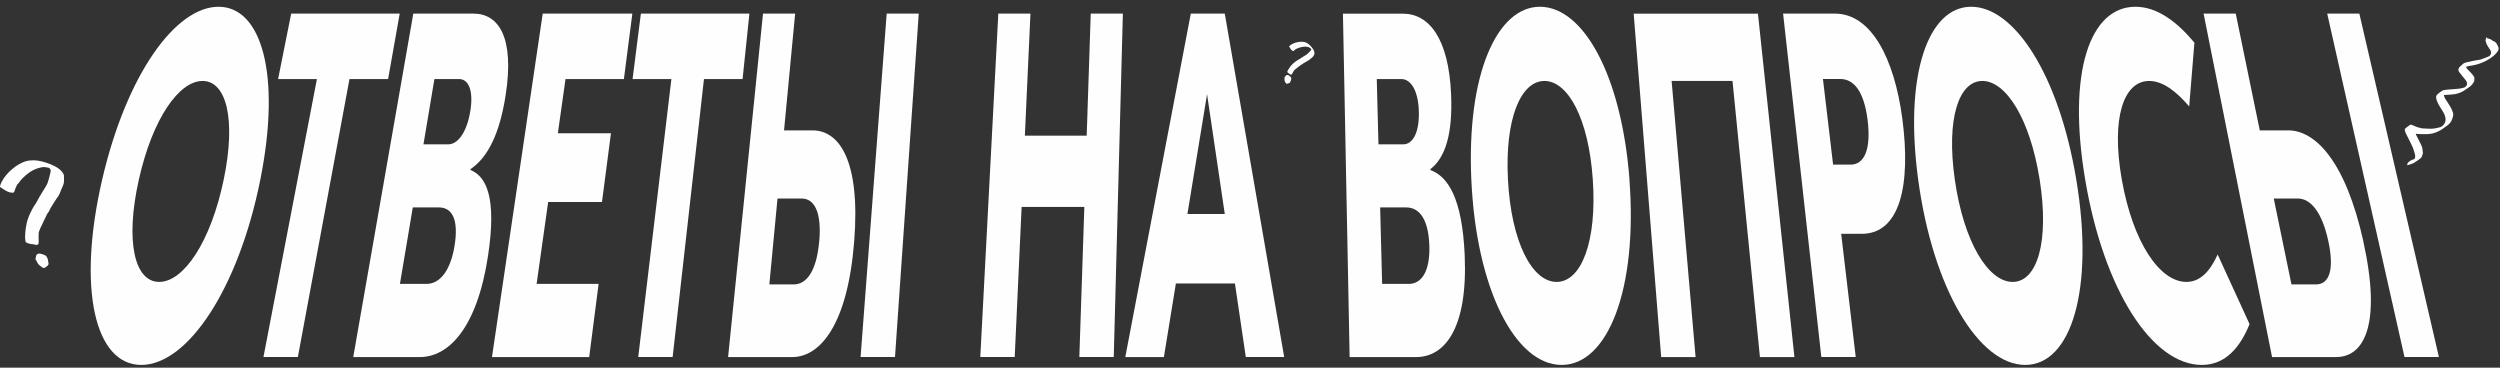
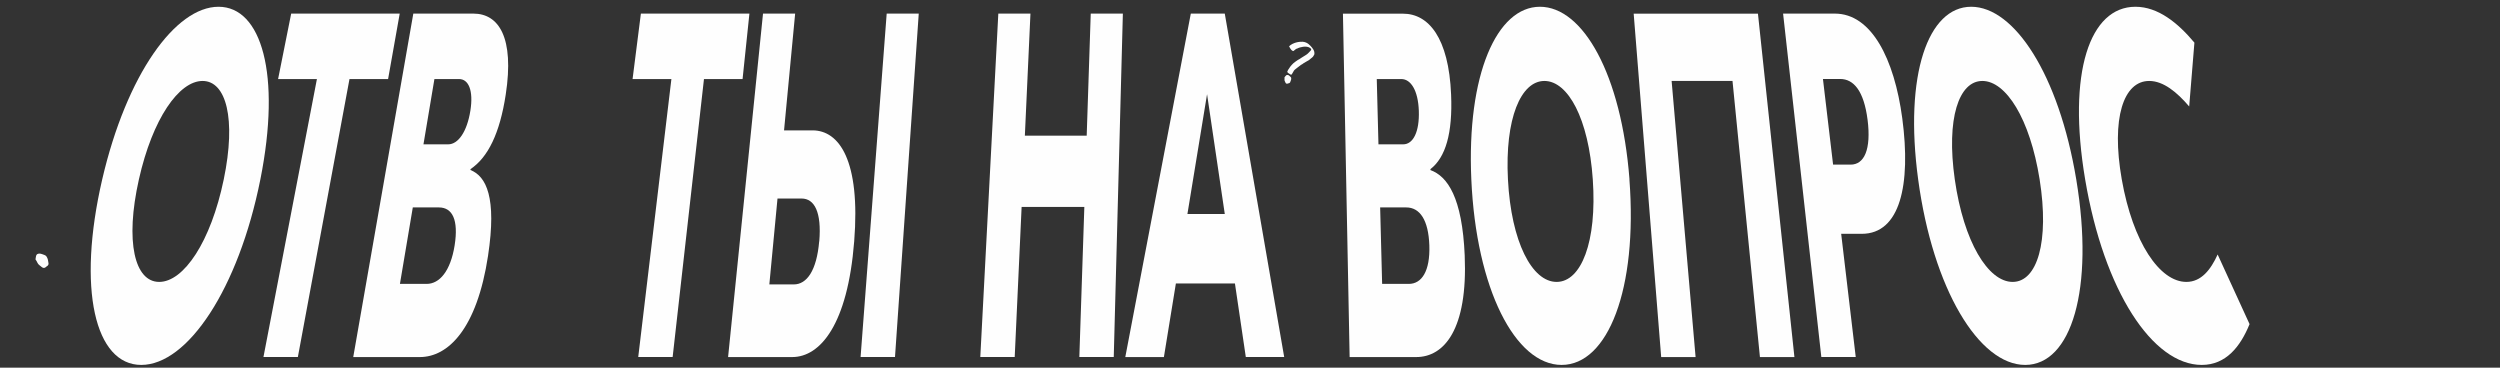
<svg xmlns="http://www.w3.org/2000/svg" id="faq" viewBox="0 0 340 50">
  <rect x="0" y="0" width="340" height="50" fill="#333333" stroke="none" />
  <defs>
    <style>.cls-1{fill:#fefefe;}</style>
  </defs>
  <g>
    <path class="cls-1" d="M35.41,24.4c-2.98,14.92-9.91,25.23-16.2,25.23s-8.76-10.32-5.31-25.23C17.22,10.11,23.87,.92,29.72,.92s8.54,9.19,5.69,23.48Zm-16.52,0c-1.91,8.5-.57,13.94,2.76,13.94s7.02-5.44,8.78-13.94c1.72-8.29,.32-13.39-2.88-13.39s-6.8,5.1-8.66,13.39Z" />
    <path class="cls-1" d="M52.78,10.75h-5.25l-7.02,37.8h-4.68l7.27-37.8h-5.28l1.78-8.9h14.76l-1.58,8.9Z" />
    <path class="cls-1" d="M66.38,34.75c-1.52,10.04-5.47,13.81-9.28,13.81h-9.06L56.21,1.85h8.17c3.46,0,5.59,3.25,4.4,11.01-.8,5.26-2.41,8.54-4.78,10.13l-.02,.13c2.16,.86,3.59,3.74,2.4,11.62Zm-7.3-24l-1.49,8.88h3.36c1.36,0,2.56-1.7,3.02-4.57,.44-2.77-.25-4.31-1.54-4.31h-3.34Zm2.75,22.62c.55-3.47-.3-5.16-2.14-5.16h-3.55l-1.75,10.4h3.63c1.75,0,3.25-1.73,3.81-5.24Z" />
-     <path class="cls-1" d="M81.41,38.62l-1.28,9.94h-13.22L73.81,1.85h12.19l-1.15,8.9h-7.94l-1.04,7.37h7.22l-1.22,9.35h-7.32l-1.57,11.14h8.42Z" />
    <path class="cls-1" d="M100.99,10.75h-5.25l-4.26,37.8h-4.68l4.51-37.8h-5.28l1.13-8.9h14.76l-.93,8.9Z" />
    <path class="cls-1" d="M116.17,32.83c-.89,11.32-4.62,15.73-8.43,15.73h-8.72L103.77,1.85h4.37l-1.51,15.88h3.87c3.63,0,6.54,4.08,5.67,15.1Zm-4.75,0c.34-4.01-.67-5.83-2.4-5.83h-3.28l-1.11,11.68h3.33c1.76,0,3.11-1.87,3.45-5.86ZM124.95,1.85l-3.23,46.7h-4.68L120.59,1.85h4.37Z" />
    <path class="cls-1" d="M152.71,1.85l-1.24,46.7h-4.68l.68-20.41h-8.53l-.94,20.41h-4.68l2.45-46.7h4.37l-.76,16.6h8.41l.55-16.6h4.37Z" />
    <path class="cls-1" d="M167.95,38.55h-8.03l-1.63,10.01h-5.25L161.95,1.85h4.62l8.08,46.7h-5.22l-1.48-10.01Zm-1.38-9.45l-2.41-16.29-2.67,16.29h5.08Z" />
    <path class="cls-1" d="M199.2,34.75c.43,10.04-2.79,13.81-6.59,13.81h-9.06l-.91-46.7h8.17c3.46,0,6.22,3.25,6.54,11.01,.22,5.26-.75,8.54-2.81,10.13v.13c2.34,.86,4.32,3.74,4.66,11.62Zm-11.96-24l.23,8.88h3.36c1.36,0,2.23-1.7,2.13-4.57-.1-2.77-1.09-4.31-2.38-4.31h-3.34Zm7.15,22.62c-.12-3.47-1.3-5.16-3.14-5.16h-3.55l.27,10.4h3.63c1.75,0,2.91-1.73,2.79-5.24Z" />
    <path class="cls-1" d="M221.6,24.4c1.14,14.92-2.93,25.23-9.22,25.23s-11.62-10.32-12.28-25.23c-.64-14.28,3.48-23.48,9.33-23.48s11.08,9.19,12.18,23.48Zm-16.52,0c.44,8.5,3.28,13.94,6.62,13.94s5.51-5.44,4.92-13.94c-.57-8.29-3.38-13.39-6.58-13.39s-5.39,5.1-4.96,13.39Z" />
    <path class="cls-1" d="M244.03,48.56h-4.68l-3.73-37.55h-8.28l3.26,37.55h-4.68l-3.74-46.7h16.9l4.96,46.7Z" />
    <path class="cls-1" d="M258.71,16.1c1.2,9.03-.29,15.7-5.51,15.7h-2.8l1.98,16.75h-4.68L242.5,1.85h7.04c4.98,0,8.09,6.16,9.17,14.25Zm-4.72,.19c-.5-3.94-1.9-5.55-3.73-5.55h-2.34l1.38,11.65h2.38c1.86,0,2.82-2.05,2.31-6.11Z" />
    <path class="cls-1" d="M282.37,24.4c2.49,14.92-.66,25.23-6.94,25.23s-12.55-10.32-14.56-25.23c-1.93-14.28,1.36-23.48,7.21-23.48s11.91,9.19,14.29,23.48Zm-16.52,0c1.21,8.5,4.54,13.94,7.87,13.94s5.02-5.44,3.67-13.94c-1.32-8.29-4.59-13.39-7.79-13.39s-4.93,5.1-3.75,13.39Z" />
    <path class="cls-1" d="M283.58,24.4c-2.45-14.54,.62-23.48,6.84-23.48,3.07,0,5.76,2.18,8.02,4.88l-.71,8.68c-1.66-1.94-3.5-3.47-5.44-3.47-3.48,0-5.2,5.03-3.73,13.39,1.51,8.57,5.16,13.94,8.79,13.94,2.02,0,3.31-1.66,4.25-3.73l4.34,9.47c-1.24,3.05-3.2,5.55-6.5,5.55-6.68,0-13.3-10.04-15.86-25.23Z" />
-     <path class="cls-1" d="M321.41,32.83c2.51,11.32,.11,15.73-3.69,15.73h-8.72L299.69,1.85h4.37l3.27,15.88h3.87c3.63,0,7.77,4.08,10.22,15.1Zm-4.75,0c-.86-4.01-2.42-5.83-4.15-5.83h-3.28l2.41,11.68h3.33c1.76,0,2.54-1.87,1.69-5.86Zm4.21-30.98l10.82,46.7h-4.68L316.5,1.85h4.37Z" />
  </g>
  <g>
-     <path class="cls-1" d="M178.78,7.33c-.03,.05-.07,.14-.12,.23-.05,.1-.11,.19-.21,.26-.07,.05-.13,.11-.2,.16-.08,.07-.15,.14-.24,.2-.05,.04-.12,.07-.18,.1-.07,.04-.14,.08-.21,.12-.12,.07-.24,.14-.35,.21-.06,.04-.12,.09-.18,.13-.03,.02-.07,.04-.11,.06-.01,0-.03,0-.04,.02-.19,.14-.37,.28-.55,.42-.06,.05-.13,.1-.19,.15-.08,.07-.17,.13-.22,.21-.08,.12-.14,.25-.22,.38-.03,.05-.06,.1-.09,.14-.04,.05-.13,.05-.19,0-.04-.03-.08-.07-.13-.09-.12-.06-.21-.13-.27-.22-.01-.02-.02-.04-.01-.06,.03-.08,.06-.16,.1-.23,.1-.16,.2-.31,.31-.46,.13-.16,.26-.31,.41-.45,.16-.14,.34-.26,.52-.39,.09-.07,.21-.12,.31-.18,.1-.06,.2-.13,.3-.2,.08-.05,.16-.1,.24-.15,.09-.05,.18-.1,.26-.16,.1-.07,.22-.13,.3-.21,.14-.12,.26-.26,.38-.39,.06-.06,.12-.12,.12-.21,0-.05-.01-.09-.06-.12-.09-.07-.16-.14-.28-.18-.1-.03-.21-.06-.32-.07-.31-.03-.59,.03-.86,.1-.14,.04-.26,.09-.38,.15-.05,.02-.12,.03-.16,.06-.11,.08-.22,.17-.33,.26-.04,.03-.06,.04-.13,0-.17-.09-.25-.22-.33-.34-.05-.08-.1-.17-.14-.25,0-.02,0-.04,0-.05,.07-.06,.13-.12,.21-.17,.28-.19,.61-.32,.99-.39,.21-.04,.41-.05,.63-.04,.15,0,.3,.05,.44,.1,.27,.11,.46,.28,.64,.47,.13,.14,.24,.28,.34,.43,.12,.19,.2,.38,.17,.62Z" />
+     <path class="cls-1" d="M178.78,7.33c-.03,.05-.07,.14-.12,.23-.05,.1-.11,.19-.21,.26-.07,.05-.13,.11-.2,.16-.08,.07-.15,.14-.24,.2-.05,.04-.12,.07-.18,.1-.07,.04-.14,.08-.21,.12-.12,.07-.24,.14-.35,.21-.06,.04-.12,.09-.18,.13-.03,.02-.07,.04-.11,.06-.01,0-.03,0-.04,.02-.19,.14-.37,.28-.55,.42-.06,.05-.13,.1-.19,.15-.08,.07-.17,.13-.22,.21-.08,.12-.14,.25-.22,.38-.03,.05-.06,.1-.09,.14-.04,.05-.13,.05-.19,0-.04-.03-.08-.07-.13-.09-.12-.06-.21-.13-.27-.22-.01-.02-.02-.04-.01-.06,.03-.08,.06-.16,.1-.23,.1-.16,.2-.31,.31-.46,.13-.16,.26-.31,.41-.45,.16-.14,.34-.26,.52-.39,.09-.07,.21-.12,.31-.18,.1-.06,.2-.13,.3-.2,.08-.05,.16-.1,.24-.15,.09-.05,.18-.1,.26-.16,.1-.07,.22-.13,.3-.21,.14-.12,.26-.26,.38-.39,.06-.06,.12-.12,.12-.21,0-.05-.01-.09-.06-.12-.09-.07-.16-.14-.28-.18-.1-.03-.21-.06-.32-.07-.31-.03-.59,.03-.86,.1-.14,.04-.26,.09-.38,.15-.05,.02-.12,.03-.16,.06-.11,.08-.22,.17-.33,.26-.04,.03-.06,.04-.13,0-.17-.09-.25-.22-.33-.34-.05-.08-.1-.17-.14-.25,0-.02,0-.04,0-.05,.07-.06,.13-.12,.21-.17,.28-.19,.61-.32,.99-.39,.21-.04,.41-.05,.63-.04,.15,0,.3,.05,.44,.1,.27,.11,.46,.28,.64,.47,.13,.14,.24,.28,.34,.43,.12,.19,.2,.38,.17,.62" />
    <path class="cls-1" d="M174.69,10.52c.07-.09,.14-.19,.24-.28,.09-.07,.26-.06,.38,.03,.08,.06,.14,.13,.21,.19,.11,.1,.09,.22,.08,.32-.01,.11-.08,.22-.11,.33-.03,.13-.12,.21-.29,.23-.02,0-.04,.01-.05,.02-.13,.06-.27,.02-.32-.11-.05-.14-.16-.28-.14-.43,.02-.1,0-.2,0-.32Z" />
  </g>
  <g>
-     <path class="cls-1" d="M8.69,23.77c0,.15,.02,.39,.02,.64,0,.27-.01,.54-.14,.82-.09,.19-.17,.38-.25,.57-.1,.24-.17,.48-.29,.71-.07,.15-.19,.28-.29,.42-.11,.16-.22,.33-.32,.49-.18,.28-.36,.56-.52,.84-.09,.15-.15,.31-.23,.47-.05,.09-.11,.17-.17,.25-.02,.03-.06,.05-.07,.08-.24,.49-.47,.98-.7,1.46-.08,.17-.17,.34-.24,.51-.09,.22-.2,.44-.23,.66-.03,.34,0,.69,0,1.03,0,.13,0,.27-.02,.4-.02,.15-.23,.23-.42,.17-.12-.04-.26-.07-.39-.08-.32-.02-.6-.1-.85-.23-.05-.03-.09-.08-.1-.12-.03-.2-.07-.39-.07-.59,.02-.42,.03-.85,.1-1.27,.07-.45,.17-.91,.33-1.36,.16-.45,.4-.9,.63-1.35,.12-.24,.31-.46,.45-.7,.14-.24,.26-.49,.4-.73,.11-.2,.23-.39,.35-.59,.13-.21,.27-.42,.39-.63,.15-.26,.33-.52,.42-.78,.15-.42,.25-.85,.35-1.27,.05-.2,.12-.41,0-.6-.06-.1-.15-.17-.28-.19-.28-.04-.56-.12-.87-.05-.27,.06-.54,.12-.79,.22-.72,.28-1.24,.72-1.73,1.18-.25,.23-.44,.48-.61,.73-.07,.1-.21,.19-.25,.29-.14,.3-.25,.6-.36,.89-.04,.11-.06,.15-.25,.15-.46,0-.76-.2-1.07-.38-.2-.12-.4-.24-.58-.37-.03-.02-.06-.08-.05-.11,.06-.19,.11-.39,.21-.57,.35-.68,.86-1.31,1.56-1.87,.38-.31,.8-.58,1.28-.8,.33-.16,.69-.25,1.07-.29,.73-.08,1.37,.07,2.01,.25,.48,.14,.92,.32,1.34,.54,.52,.27,.96,.6,1.22,1.16Z" />
    <path class="cls-1" d="M4.83,35.25c.04-.18,.04-.38,.12-.56,.07-.17,.34-.24,.6-.18,.17,.04,.33,.11,.5,.17,.26,.09,.32,.28,.4,.45,.09,.18,.08,.39,.13,.58,.06,.22,0,.4-.25,.53-.03,.02-.05,.04-.07,.06-.16,.17-.39,.19-.58,.02-.2-.18-.48-.33-.58-.57-.06-.16-.17-.31-.28-.49Z" />
  </g>
-   <path class="cls-1" d="M327.39,22.45c0-.06,0-.12,0-.16,.04-.07,.08-.13,.12-.19,.02-.02,.03-.05,.06-.07,.19-.14,.37-.28,.59-.33,.18-.04,.27-.12,.29-.27,.02-.14,.02-.28-.01-.4-.09-.33-.17-.67-.3-.97-.21-.48-.45-.93-.67-1.37-.1-.2-.2-.39-.29-.59-.06-.14-.11-.29-.14-.45,0-.05,.06-.17,.13-.23,.18-.15,.38-.29,.58-.43,.05-.03,.15-.05,.18-.04,.29,.11,.57,.24,.86,.36,.07,.03,.16,.02,.23,.04,.09,.02,.15,.08,.25,.09,.41,.03,.83,.07,1.27,.07,.41,0,.88-.08,1.37-.23,.13-.04,.24-.12,.35-.24,.41-.47,.37-.81,.29-1.13-.09-.4-.3-.73-.51-1.05-.3-.47-.6-.93-.72-1.48-.02-.1-.02-.22,.02-.34,.02-.07,.11-.19,.2-.26,.18-.15,.38-.3,.58-.43,.09-.06,.22-.1,.3-.11,.43-.05,.87-.1,1.29-.12,.39-.02,.79-.05,1.24-.16,.33-.08,.53-.27,.56-.5,.04-.33-.15-.52-.31-.72-.25-.32-.52-.62-.74-.93-.11-.15-.19-.33-.03-.61,.05-.08,.17-.18,.26-.26,.07-.07,.16-.13,.22-.2,.16-.16,.34-.22,.51-.26,.32-.08,.63-.15,.95-.21,.28-.05,.55-.09,.82-.14,.08-.01,.17-.03,.26-.07,.33-.12,.66-.23,.99-.38,.2-.09,.29-.23,.32-.36,.05-.22,0-.38-.09-.53-.15-.24-.33-.47-.45-.71-.09-.18-.14-.39-.19-.59-.01-.05,.03-.14,.05-.2,.02-.08,.03-.15,.07-.25,.02,.02,.05,.04,.06,.06,.02,.05,.02,.1,.1,.11,.19,.04,.34,.11,.5,.18,.09,.04,.12,.14,.23,.17,.46,.15,.59,.51,.74,.87,.13,.31-.15,.75-.67,1.18-.66,.54-1.35,.87-2.1,1.11-.46,.14-.85,.18-1.27,.27-.1,.02-.19,.04-.34,.07,.03,.09,.02,.18,.07,.24,.2,.23,.43,.44,.64,.67,.14,.16,.28,.32,.38,.51,.05,.1,.01,.25,.01,.38,0,.05,.02,.1,0,.16-.16,.34-.39,.67-.88,.96-.08,.05-.16,.11-.24,.16-.52,.4-1.05,.58-1.56,.67-.37,.06-.71,.06-1.07,.09-.12,.01-.24,.02-.38,.03,.04,.16,.06,.31,.13,.42,.23,.38,.5,.74,.73,1.14,.15,.26,.29,.54,.38,.85,.09,.3-.04,.69-.21,1.08-.1,.22-.33,.47-.6,.67-.43,.33-.87,.64-1.35,.85-.49,.22-.94,.28-1.35,.3-.47,.02-.9-.01-1.34-.02-.06,0-.1-.02-.15-.04-.02,.02-.05,.04-.07,.06,.06,.12,.12,.25,.18,.37,.15,.28,.3,.56,.44,.86,.09,.18,.18,.37,.25,.57,.05,.15,.05,.33,.07,.5,.01,.13,.06,.26,0,.41-.07,.2-.07,.43-.36,.64-.29,.21-.58,.42-.88,.59-.17,.1-.36,.14-.55,.2-.09,.03-.18,.06-.27,.09,0,0-.02,0-.03,0Z" />
</svg>